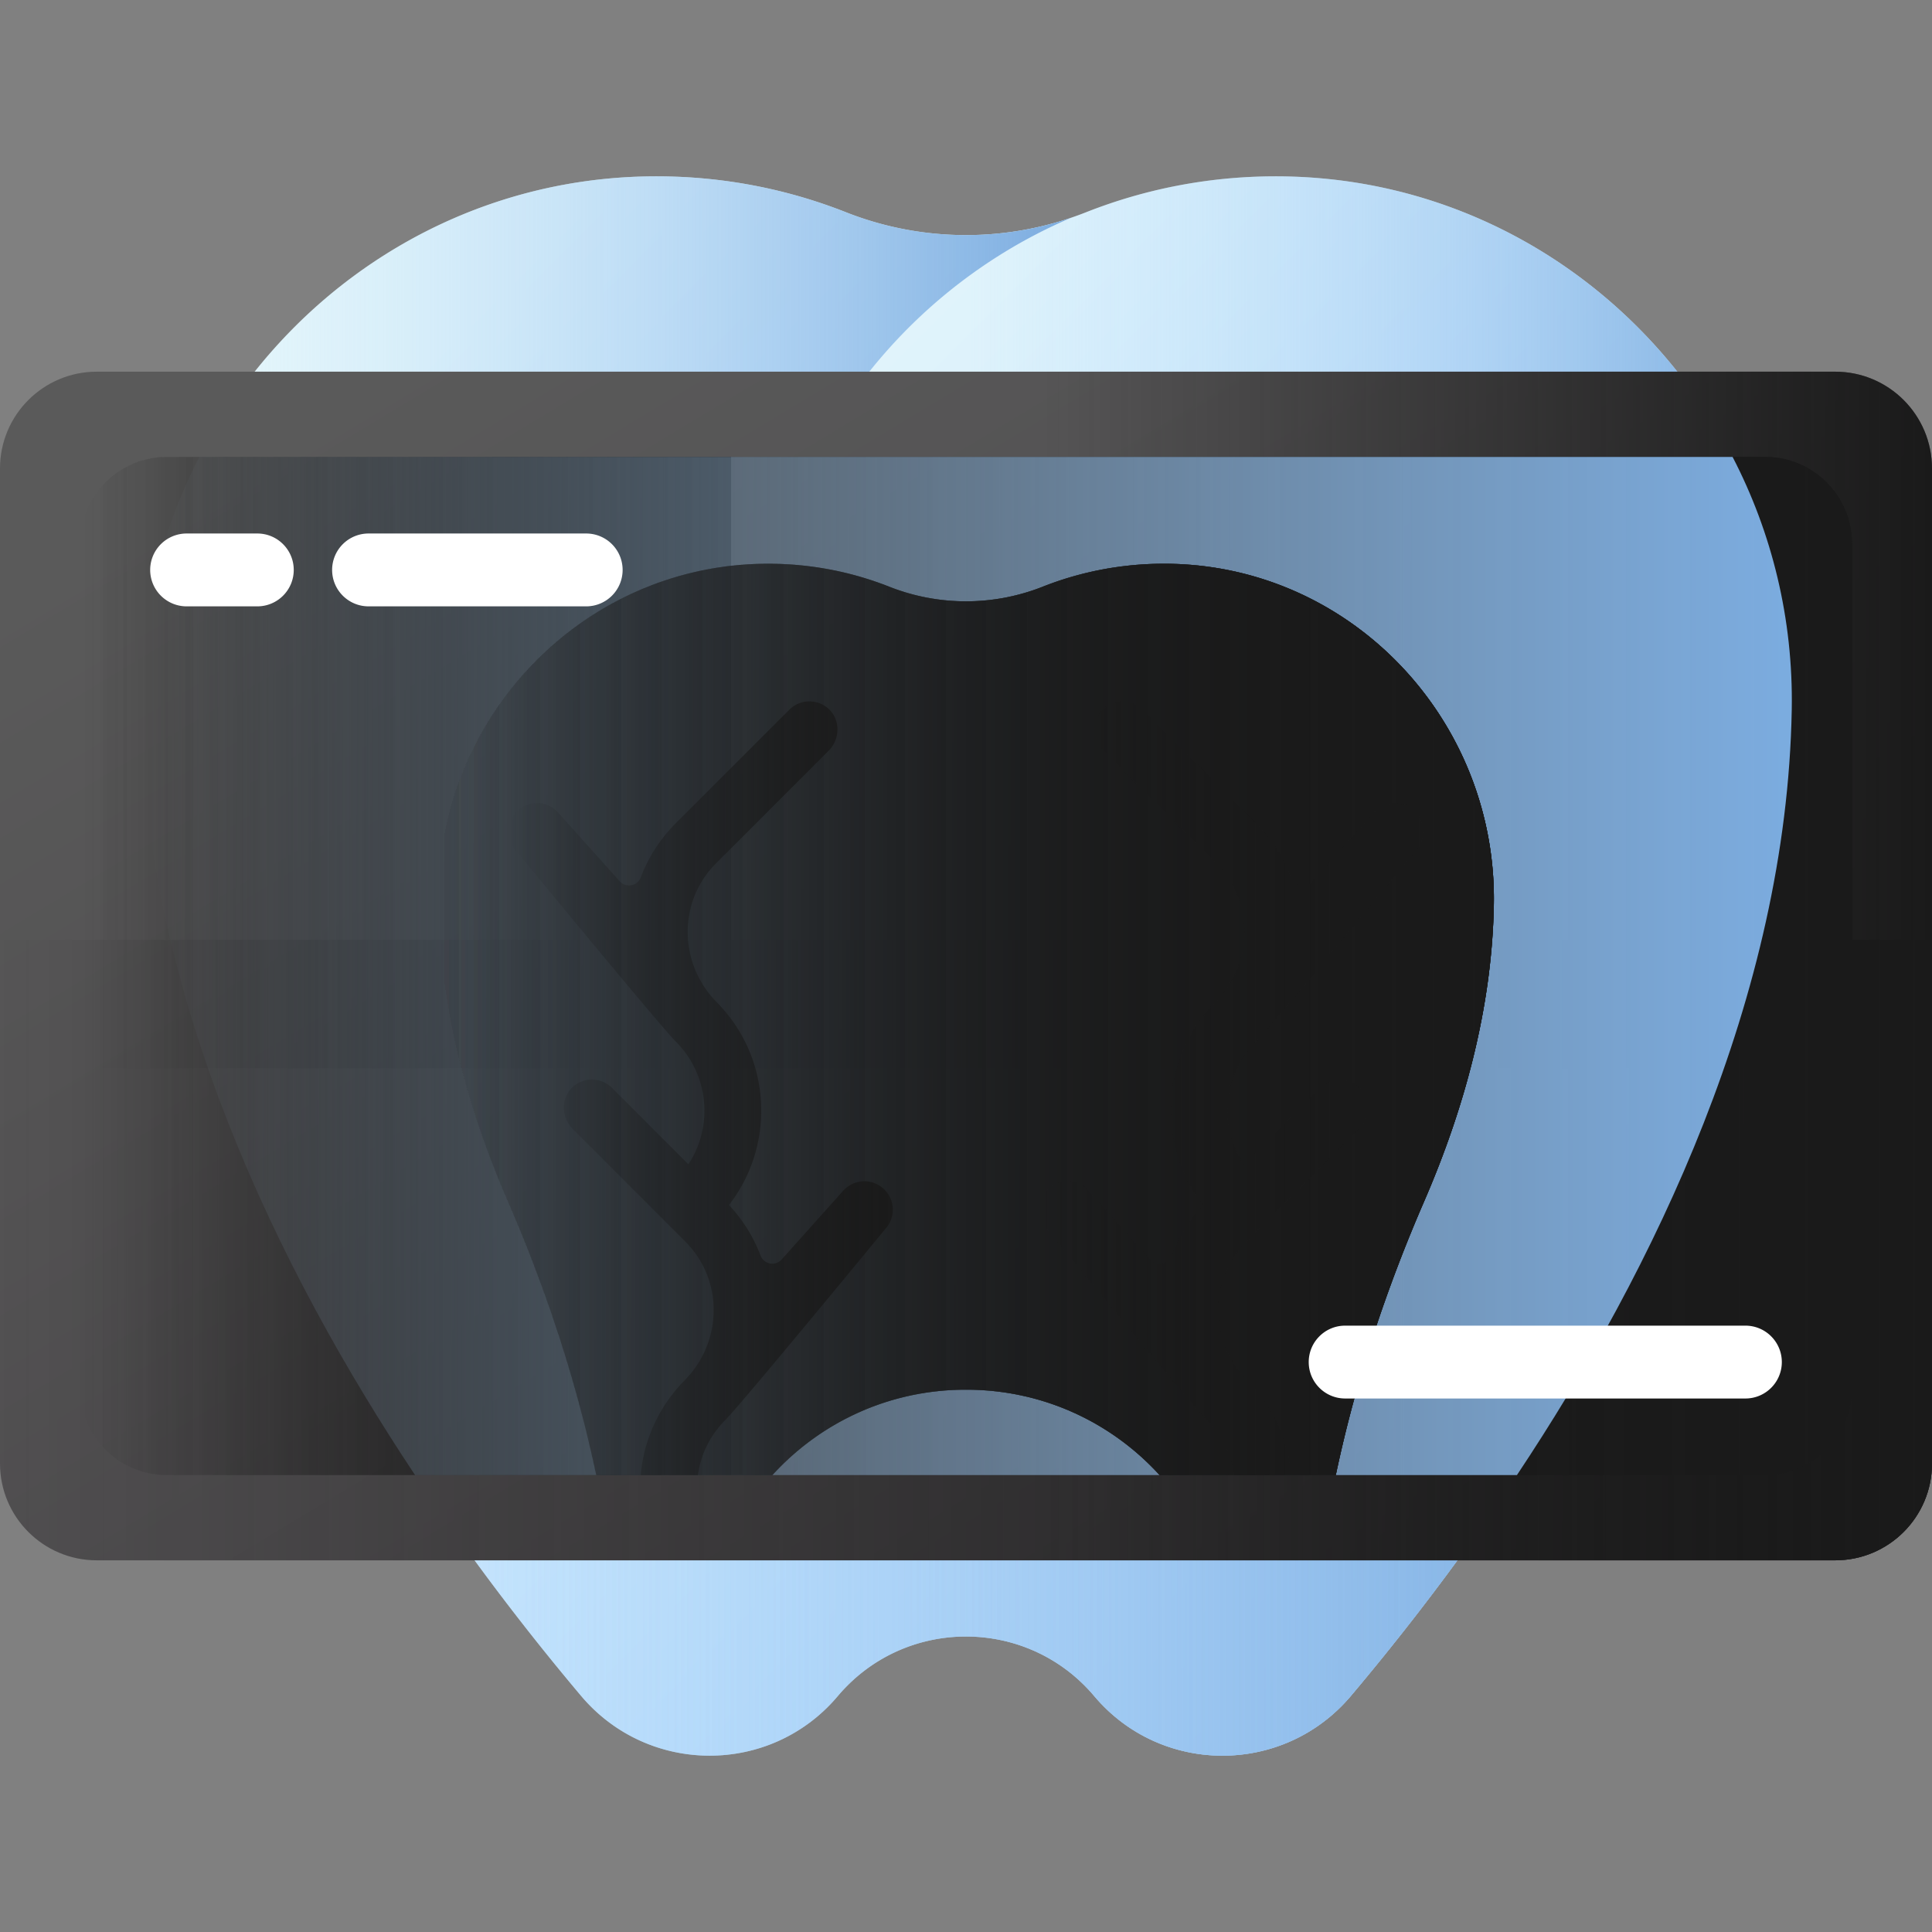
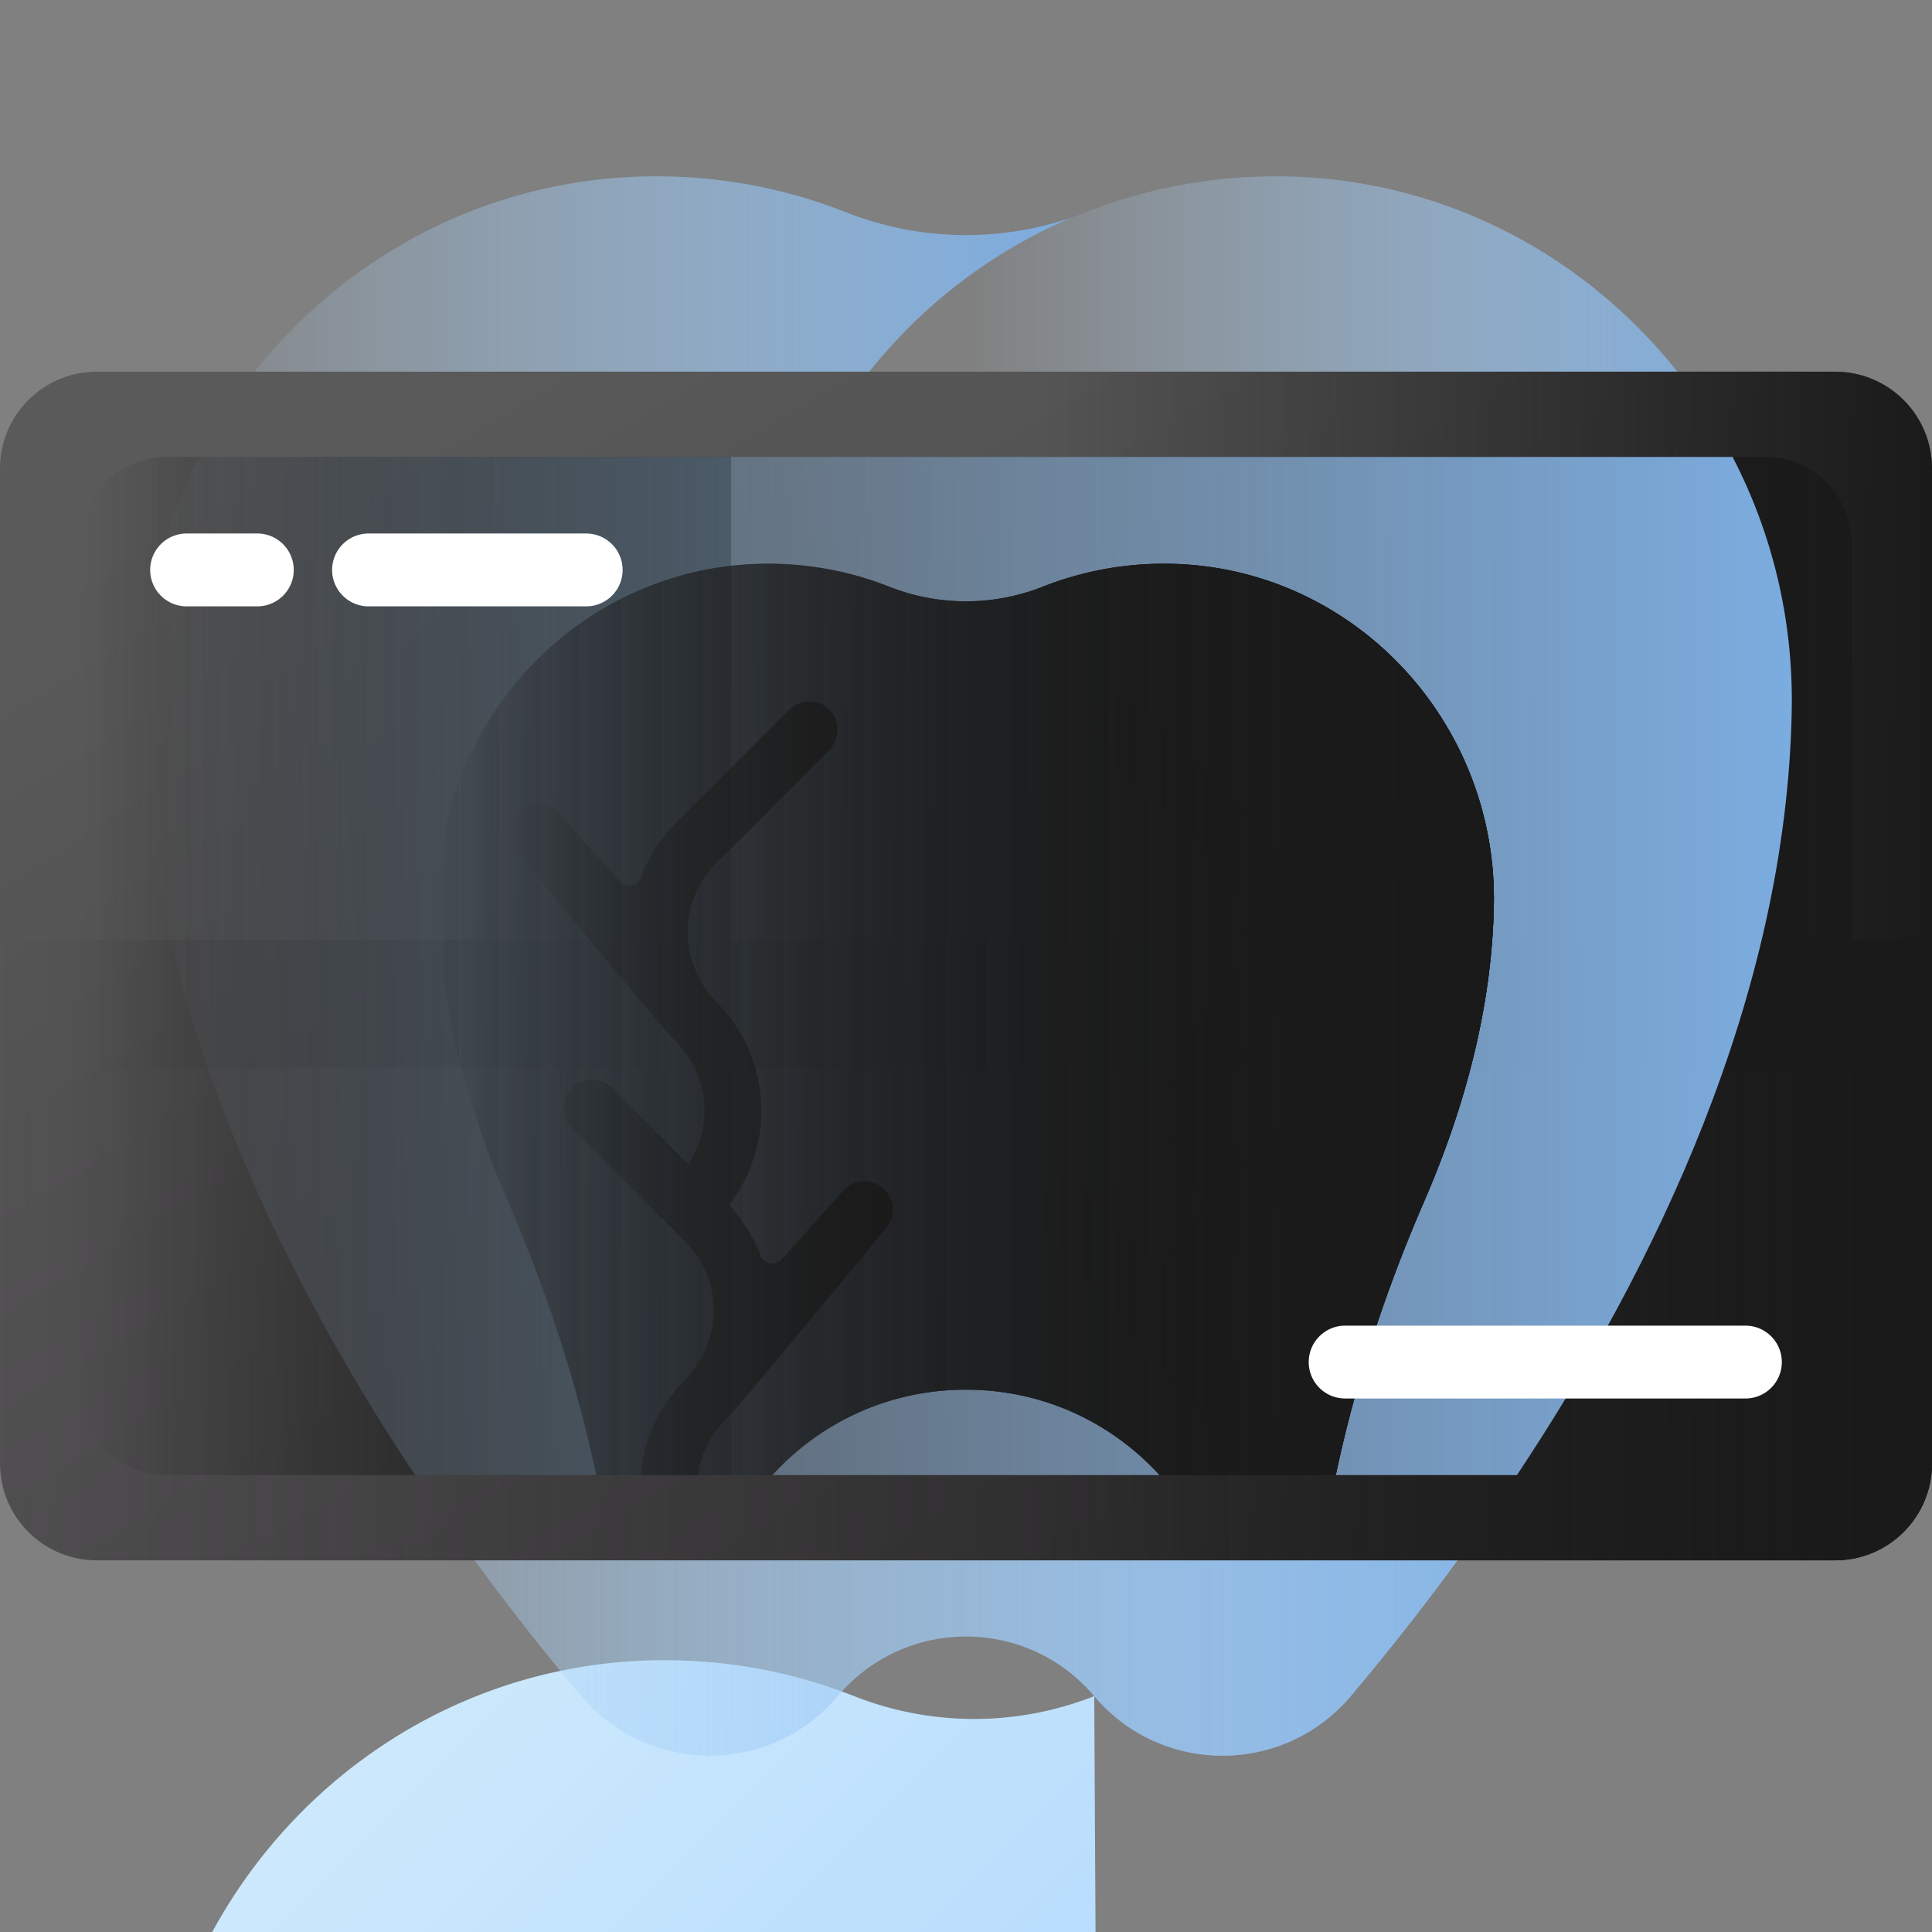
<svg xmlns="http://www.w3.org/2000/svg" xmlns:xlink="http://www.w3.org/1999/xlink" version="1.1" width="512" height="512" x="0" y="0" viewBox="0 0 510 510" style="enable-background:new 0 0 512 512" xml:space="preserve" class="">
  <rect x="0" y="0" width="510" height="510" fill="#808080" stroke="none" />
  <g>
    <linearGradient id="c" x1="115.131" x2="448.208" y1="89.419" y2="422.496" gradientUnits="userSpaceOnUse">
      <stop offset="0" stop-color="#eaf9fa" />
      <stop offset="1" stop-color="#b3dafe" />
    </linearGradient>
    <linearGradient id="a">
      <stop offset="0" stop-color="#b3dafe" stop-opacity="0" />
      <stop offset=".244" stop-color="#acd5fa" stop-opacity=".244" />
      <stop offset=".589" stop-color="#9ac5f0" stop-opacity=".589" />
      <stop offset=".993" stop-color="#7cacdf" stop-opacity=".993" />
      <stop offset="1" stop-color="#7bacdf" />
    </linearGradient>
    <linearGradient xlink:href="#a" id="d" x1="348.675" x2="455.497" y1="258.186" y2="282.837" gradientUnits="userSpaceOnUse" />
    <linearGradient xlink:href="#a" id="e" x1="207.633" x2="287.171" y1="128.105" y2="48.567" gradientUnits="userSpaceOnUse" />
    <linearGradient xlink:href="#a" id="f" x1="255.001" x2="255.001" y1="399.133" y2="455.553" gradientUnits="userSpaceOnUse" />
    <linearGradient xlink:href="#a" id="g" x1="255.001" x2="255.001" y1="443.094" y2="413.058" gradientUnits="userSpaceOnUse" />
    <linearGradient id="h" x1="144.342" x2="400.648" y1="71.354" y2="496.714" gradientUnits="userSpaceOnUse">
      <stop offset="0" stop-color="#5a5a5a" />
      <stop offset="1" stop-color="#433f43" />
    </linearGradient>
    <linearGradient id="b">
      <stop offset="0" stop-color="#1a1a1a" stop-opacity="0" />
      <stop offset="1" stop-color="#1a1a1a" />
    </linearGradient>
    <linearGradient xlink:href="#b" id="i" x1="255" x2="255" y1="358" y2="415.523" gradientUnits="userSpaceOnUse" />
    <linearGradient xlink:href="#b" id="j" x1="470.667" x2="513.333" y1="255" y2="255" gradientUnits="userSpaceOnUse" />
    <linearGradient xlink:href="#b" id="k" x1="36.981" x2="429.54" y1="-124.294" y2="558.652" gradientUnits="userSpaceOnUse" />
    <linearGradient xlink:href="#b" id="l" x1="255" x2="255" y1="163" y2="127.772" gradientUnits="userSpaceOnUse" />
    <linearGradient xlink:href="#b" id="m" x1="63" x2="18" y1="255" y2="255" gradientUnits="userSpaceOnUse" />
    <linearGradient xlink:href="#a" id="n" x1="115.493" x2="418.478" y1="-98.613" y2="552.354" gradientUnits="userSpaceOnUse" />
    <linearGradient xlink:href="#b" id="o" x1="170.851" x2="357.517" y1="126.141" y2="436.808" gradientUnits="userSpaceOnUse" />
    <linearGradient xlink:href="#b" id="p" x1="255" x2="255" y1="206" y2="132.232" gradientUnits="userSpaceOnUse" />
    <linearGradient xlink:href="#b" id="q" x1="211.185" x2="106.519" y1="285.368" y2="313.368" gradientUnits="userSpaceOnUse" />
    <linearGradient xlink:href="#b" id="r" x1="226.842" x2="124.175" y1="249.007" y2="155.674" gradientUnits="userSpaceOnUse" />
    <linearGradient xlink:href="#b" id="s" x1="210.946" x2="423.642" y1="245.486" y2="331.318" gradientUnits="userSpaceOnUse" />
    <linearGradient xlink:href="#b" id="t" x1="49.152" x2="328.36" y1="234.571" y2="337.519" gradientUnits="userSpaceOnUse" />
-     <path fill="url(#c)" d="M288.854 447.733c17.717 21.007 50.049 20.944 67.763-.066 44.242-52.475 114.43-152.435 116.36-260.302 1.374-76.779-59.786-141.003-136.577-140.819-17.545.042-34.311 3.4-49.704 9.48a86.296 86.296 0 0 1-63.391 0c-15.393-6.08-32.159-9.438-49.704-9.48-76.791-.184-137.95 64.04-136.577 140.819 1.93 107.867 72.119 207.828 116.36 260.302 17.714 21.01 50.046 21.073 67.763.066 17.695-20.978 50.014-20.978 67.707 0z" opacity="1" data-original="url(#c)" />
+     <path fill="url(#c)" d="M288.854 447.733a86.296 86.296 0 0 1-63.391 0c-15.393-6.08-32.159-9.438-49.704-9.48-76.791-.184-137.95 64.04-136.577 140.819 1.93 107.867 72.119 207.828 116.36 260.302 17.714 21.01 50.046 21.073 67.763.066 17.695-20.978 50.014-20.978 67.707 0z" opacity="1" data-original="url(#c)" />
    <path fill="url(#a)" d="M336.401 46.546c-17.545.042-34.31 3.4-49.704 9.48a86.254 86.254 0 0 1-31.942 6.026v369.954c12.585-.069 25.194 5.169 34.099 15.727 17.717 21.007 50.049 20.944 67.763-.066 44.242-52.475 114.43-152.435 116.36-260.302 1.374-76.779-59.785-141.003-136.576-140.819z" opacity="1" data-original="url(#a)" />
    <path fill="url(#a)" d="M282.775 57.472a86.332 86.332 0 0 1-59.471-1.448c-15.397-6.081-32.16-9.439-49.703-9.48-76.789-.185-137.955 64.042-136.578 140.82.534 29.571 6.204 58.557 15.048 86.125h181.854c-21.251-24.076-34.142-55.702-34.142-90.337 0-56.409 34.193-104.839 82.992-125.68z" opacity="1" data-original="url(#a)" />
    <path fill="url(#a)" d="M45.644 250.892c20.385 82.466 72.358 154.807 107.741 196.774 17.714 21.01 50.046 21.073 67.763.066 17.694-20.979 50.012-20.979 67.706 0 17.717 21.007 50.049 20.944 67.763-.066C392 405.7 443.973 333.358 464.358 250.892z" opacity="1" data-original="url(#a)" />
    <path fill="url(#a)" d="M45.644 250.892c20.385 82.466 72.358 154.807 107.741 196.774 17.714 21.01 50.046 21.073 67.763.066 17.694-20.979 50.012-20.979 67.706 0 17.717 21.007 50.049 20.944 67.763-.066C392 405.7 443.973 333.358 464.358 250.892z" opacity="1" data-original="url(#a)" />
    <path fill="url(#h)" d="M484.45 411.887H25.55c-14.111 0-25.55-11.439-25.55-25.55V123.663c0-14.111 11.439-25.55 25.55-25.55h458.9c14.111 0 25.55 11.439 25.55 25.55v262.673c0 14.112-11.439 25.551-25.55 25.551z" opacity="1" data-original="url(#h)" />
    <path fill="url(#b)" d="M0 248.104v138.232c0 14.111 11.439 25.55 25.55 25.55h458.9c14.111 0 25.55-11.439 25.55-25.55V248.104z" opacity="1" data-original="url(#b)" class="" />
    <path fill="url(#b)" d="M484.45 98.113H274.667v313.774H484.45c14.111 0 25.55-11.439 25.55-25.55V123.663c0-14.111-11.439-25.55-25.55-25.55z" opacity="1" data-original="url(#b)" class="" />
-     <path fill="url(#b)" d="M465.948 389.388H44.052c-12.675 0-22.95-10.275-22.95-22.95V143.562c0-12.675 10.275-22.95 22.95-22.95h421.895c12.675 0 22.95 10.275 22.95 22.95v222.876c.001 12.675-10.274 22.95-22.949 22.95z" opacity="1" data-original="url(#b)" class="" />
    <path fill="url(#b)" d="M465.948 120.612H44.052c-12.675 0-22.95 10.275-22.95 22.95V282h467.796V143.562c0-12.675-10.275-22.95-22.95-22.95z" opacity="1" data-original="url(#b)" class="" />
    <path fill="url(#b)" d="M193 120.612H44.052c-12.675 0-22.95 10.275-22.95 22.95v222.876c0 12.675 10.275 22.95 22.95 22.95H193z" opacity="1" data-original="url(#b)" class="" />
    <path fill="url(#a)" d="M52.644 120.612c-10.364 19.967-16.048 42.746-15.619 66.753 1.357 75.833 36.45 147.758 72.546 202.023h290.86c36.096-54.265 71.189-126.19 72.546-202.023.429-24.007-5.255-46.786-15.619-66.753z" opacity="1" data-original="url(#a)" />
    <path fill="url(#b)" d="M307.029 148.81c-11.211.031-21.93 2.175-31.766 6.063a55.102 55.102 0 0 1-40.526 0c-9.836-3.888-20.555-6.032-31.766-6.063-49.139-.115-88.213 40.971-87.306 90.103.507 27.394 7.891 53.98 18.388 78.193 9.989 23.029 17.919 46.934 23.16 71.485.057.268.122.531.18.798h46.5c12.512-13.726 30.57-22.549 51.107-22.549s38.595 8.823 51.107 22.549h46.5c.058-.267.122-.53.18-.798 5.24-24.551 13.17-48.456 23.16-71.485 10.496-24.212 17.881-50.799 18.388-78.193.906-49.124-38.167-90.219-87.306-90.103z" opacity="1" data-original="url(#b)" class="" />
    <path fill="url(#b)" d="M307.029 148.81c-11.211.031-21.93 2.175-31.766 6.063a55.102 55.102 0 0 1-40.526 0c-9.836-3.888-20.555-6.032-31.766-6.063-49.139-.115-88.213 40.971-87.306 90.103.507 27.394 7.891 53.98 18.388 78.193 9.989 23.029 17.919 46.934 23.16 71.485.057.268.122.531.18.798h46.5c12.512-13.726 30.57-22.549 51.107-22.549s38.595 8.823 51.107 22.549h46.5c.058-.267.122-.53.18-.798 5.24-24.551 13.17-48.456 23.16-71.485 10.496-24.212 17.881-50.799 18.388-78.193.906-49.124-38.167-90.219-87.306-90.103z" opacity="1" data-original="url(#b)" class="" />
    <path fill="url(#b)" d="M307.029 148.81c-11.211.031-21.93 2.175-31.766 6.063a55.102 55.102 0 0 1-40.526 0c-9.836-3.888-20.555-6.032-31.766-6.063-49.139-.115-88.213 40.971-87.306 90.103.507 27.394 7.891 53.98 18.388 78.193 9.989 23.029 17.919 46.934 23.16 71.485.057.268.122.531.18.798h46.5c12.512-13.726 30.57-22.549 51.107-22.549s38.595 8.823 51.107 22.549h46.5c.058-.267.122-.53.18-.798 5.24-24.551 13.17-48.456 23.16-71.485 10.496-24.212 17.881-50.799 18.388-78.193.906-49.124-38.167-90.219-87.306-90.103z" opacity="1" data-original="url(#b)" class="" />
    <path fill="url(#b)" d="M307.029 148.81c-11.211.031-21.93 2.175-31.766 6.063a55.102 55.102 0 0 1-40.526 0c-9.836-3.888-20.555-6.032-31.766-6.063-49.139-.115-88.213 40.971-87.306 90.103.507 27.394 7.891 53.98 18.388 78.193 9.989 23.029 17.919 46.934 23.16 71.485.057.268.122.531.18.798h46.5c12.512-13.726 30.57-22.549 51.107-22.549s38.595 8.823 51.107 22.549h46.5c.058-.267.122-.53.18-.798 5.24-24.551 13.17-48.456 23.16-71.485 10.496-24.212 17.881-50.799 18.388-78.193.906-49.124-38.167-90.219-87.306-90.103z" opacity="1" data-original="url(#b)" class="" />
    <path fill="url(#b)" d="M328.9 278.13c-3.15 4.35-4.84 9.57-4.85 15.05.01 5.11 1.48 9.99 4.24 14.16l20.16-20.17a7.472 7.472 0 0 1 5.3-2.19c1.86 0 3.71.69 5.16 2.06 3.07 2.92 2.91 7.98-.08 10.96l-29.74 29.75c-10.14 10.13-9.87 26.44.19 36.64 6.72 6.81 10.77 15.57 11.58 25h-15.08c-.77-5.51-3.29-10.59-7.3-14.6-4.25-4.25-42.25-50.46-42.25-50.46a7.487 7.487 0 0 1 .59-10.58 7.498 7.498 0 0 1 5-1.93c2.05.01 4.1.85 5.59 2.5l16.26 18.16c1.66 1.85 4.68 1.27 5.56-1.05a40.52 40.52 0 0 1 8.34-13.33c-5.51-7.11-8.51-15.78-8.51-24.92 0-5.24.97-10.32 2.85-15.05 1.99-5.01 4.99-9.62 8.89-13.57 10.06-10.2 10.32-26.52.19-36.65l-29.74-29.74c-2.99-2.98-3.15-8.05-.08-10.96a7.454 7.454 0 0 1 5.16-2.06c1.92 0 3.84.73 5.3 2.19l29.97 29.96c4.19 4.2 7.27 9.08 9.25 14.3.88 2.32 3.89 2.89 5.56 1.04l16.27-18.15c1.48-1.66 3.52-2.49 5.58-2.5 1.78 0 3.58.64 5 1.93 3.08 2.76 3.34 7.5.58 10.58 0 0-37.99 46.21-42.24 50.46-.99.99-1.89 2.05-2.7 3.17z" opacity="1" data-original="url(#b)" class="" />
    <path fill="url(#b)" d="M233.77 324.33s-38 46.21-42.25 50.46c-4.01 4.01-6.53 9.09-7.3 14.6h-15.08c.81-9.43 4.86-18.19 11.58-25 10.06-10.2 10.33-26.51.19-36.64L151.17 298c-2.99-2.98-3.15-8.04-.08-10.96a7.49 7.49 0 0 1 5.16-2.06c1.92 0 3.84.73 5.3 2.19l20.16 20.17c2.76-4.17 4.23-9.05 4.24-14.16-.01-5.48-1.7-10.7-4.85-15.05-.81-1.12-1.71-2.18-2.7-3.17-4.25-4.25-42.24-50.46-42.24-50.46a7.495 7.495 0 0 1 .58-10.58 7.43 7.43 0 0 1 5-1.93c2.06.01 4.1.84 5.58 2.5l16.27 18.15c1.67 1.85 4.68 1.28 5.56-1.04 1.98-5.22 5.06-10.1 9.25-14.3l29.97-29.96a7.472 7.472 0 0 1 5.3-2.19c1.87 0 3.72.69 5.16 2.06 3.07 2.91 2.91 7.98-.08 10.96l-29.74 29.74c-10.13 10.13-9.87 26.45.19 36.65 3.9 3.95 6.9 8.56 8.89 13.57 1.88 4.73 2.85 9.81 2.85 15.05 0 9.14-3 17.81-8.51 24.92a40.52 40.52 0 0 1 8.34 13.33c.88 2.32 3.9 2.9 5.56 1.05l16.26-18.16a7.564 7.564 0 0 1 5.59-2.5c1.78 0 3.57.65 5 1.93 3.09 2.76 3.35 7.5.59 10.58z" opacity="1" data-original="url(#b)" class="" />
    <g fill="#fff">
      <path d="M355.085 369.168h105.657c5.31 0 9.615-4.305 9.615-9.615s-4.305-9.615-9.615-9.615H355.085c-5.31 0-9.615 4.305-9.615 9.615s4.305 9.615 9.615 9.615zM87.673 150.447c0 5.31 4.305 9.615 9.615 9.615h57.454a9.615 9.615 0 0 0 9.615-9.615 9.615 9.615 0 0 0-9.615-9.615H97.288a9.615 9.615 0 0 0-9.615 9.615zM49.26 140.832a9.615 9.615 0 0 0-9.615 9.615 9.615 9.615 0 0 0 9.615 9.615h18.666c5.31 0 9.615-4.305 9.615-9.615s-4.305-9.615-9.615-9.615z" fill="#ffffff" opacity="1" data-original="#ffffff" />
    </g>
  </g>
</svg>